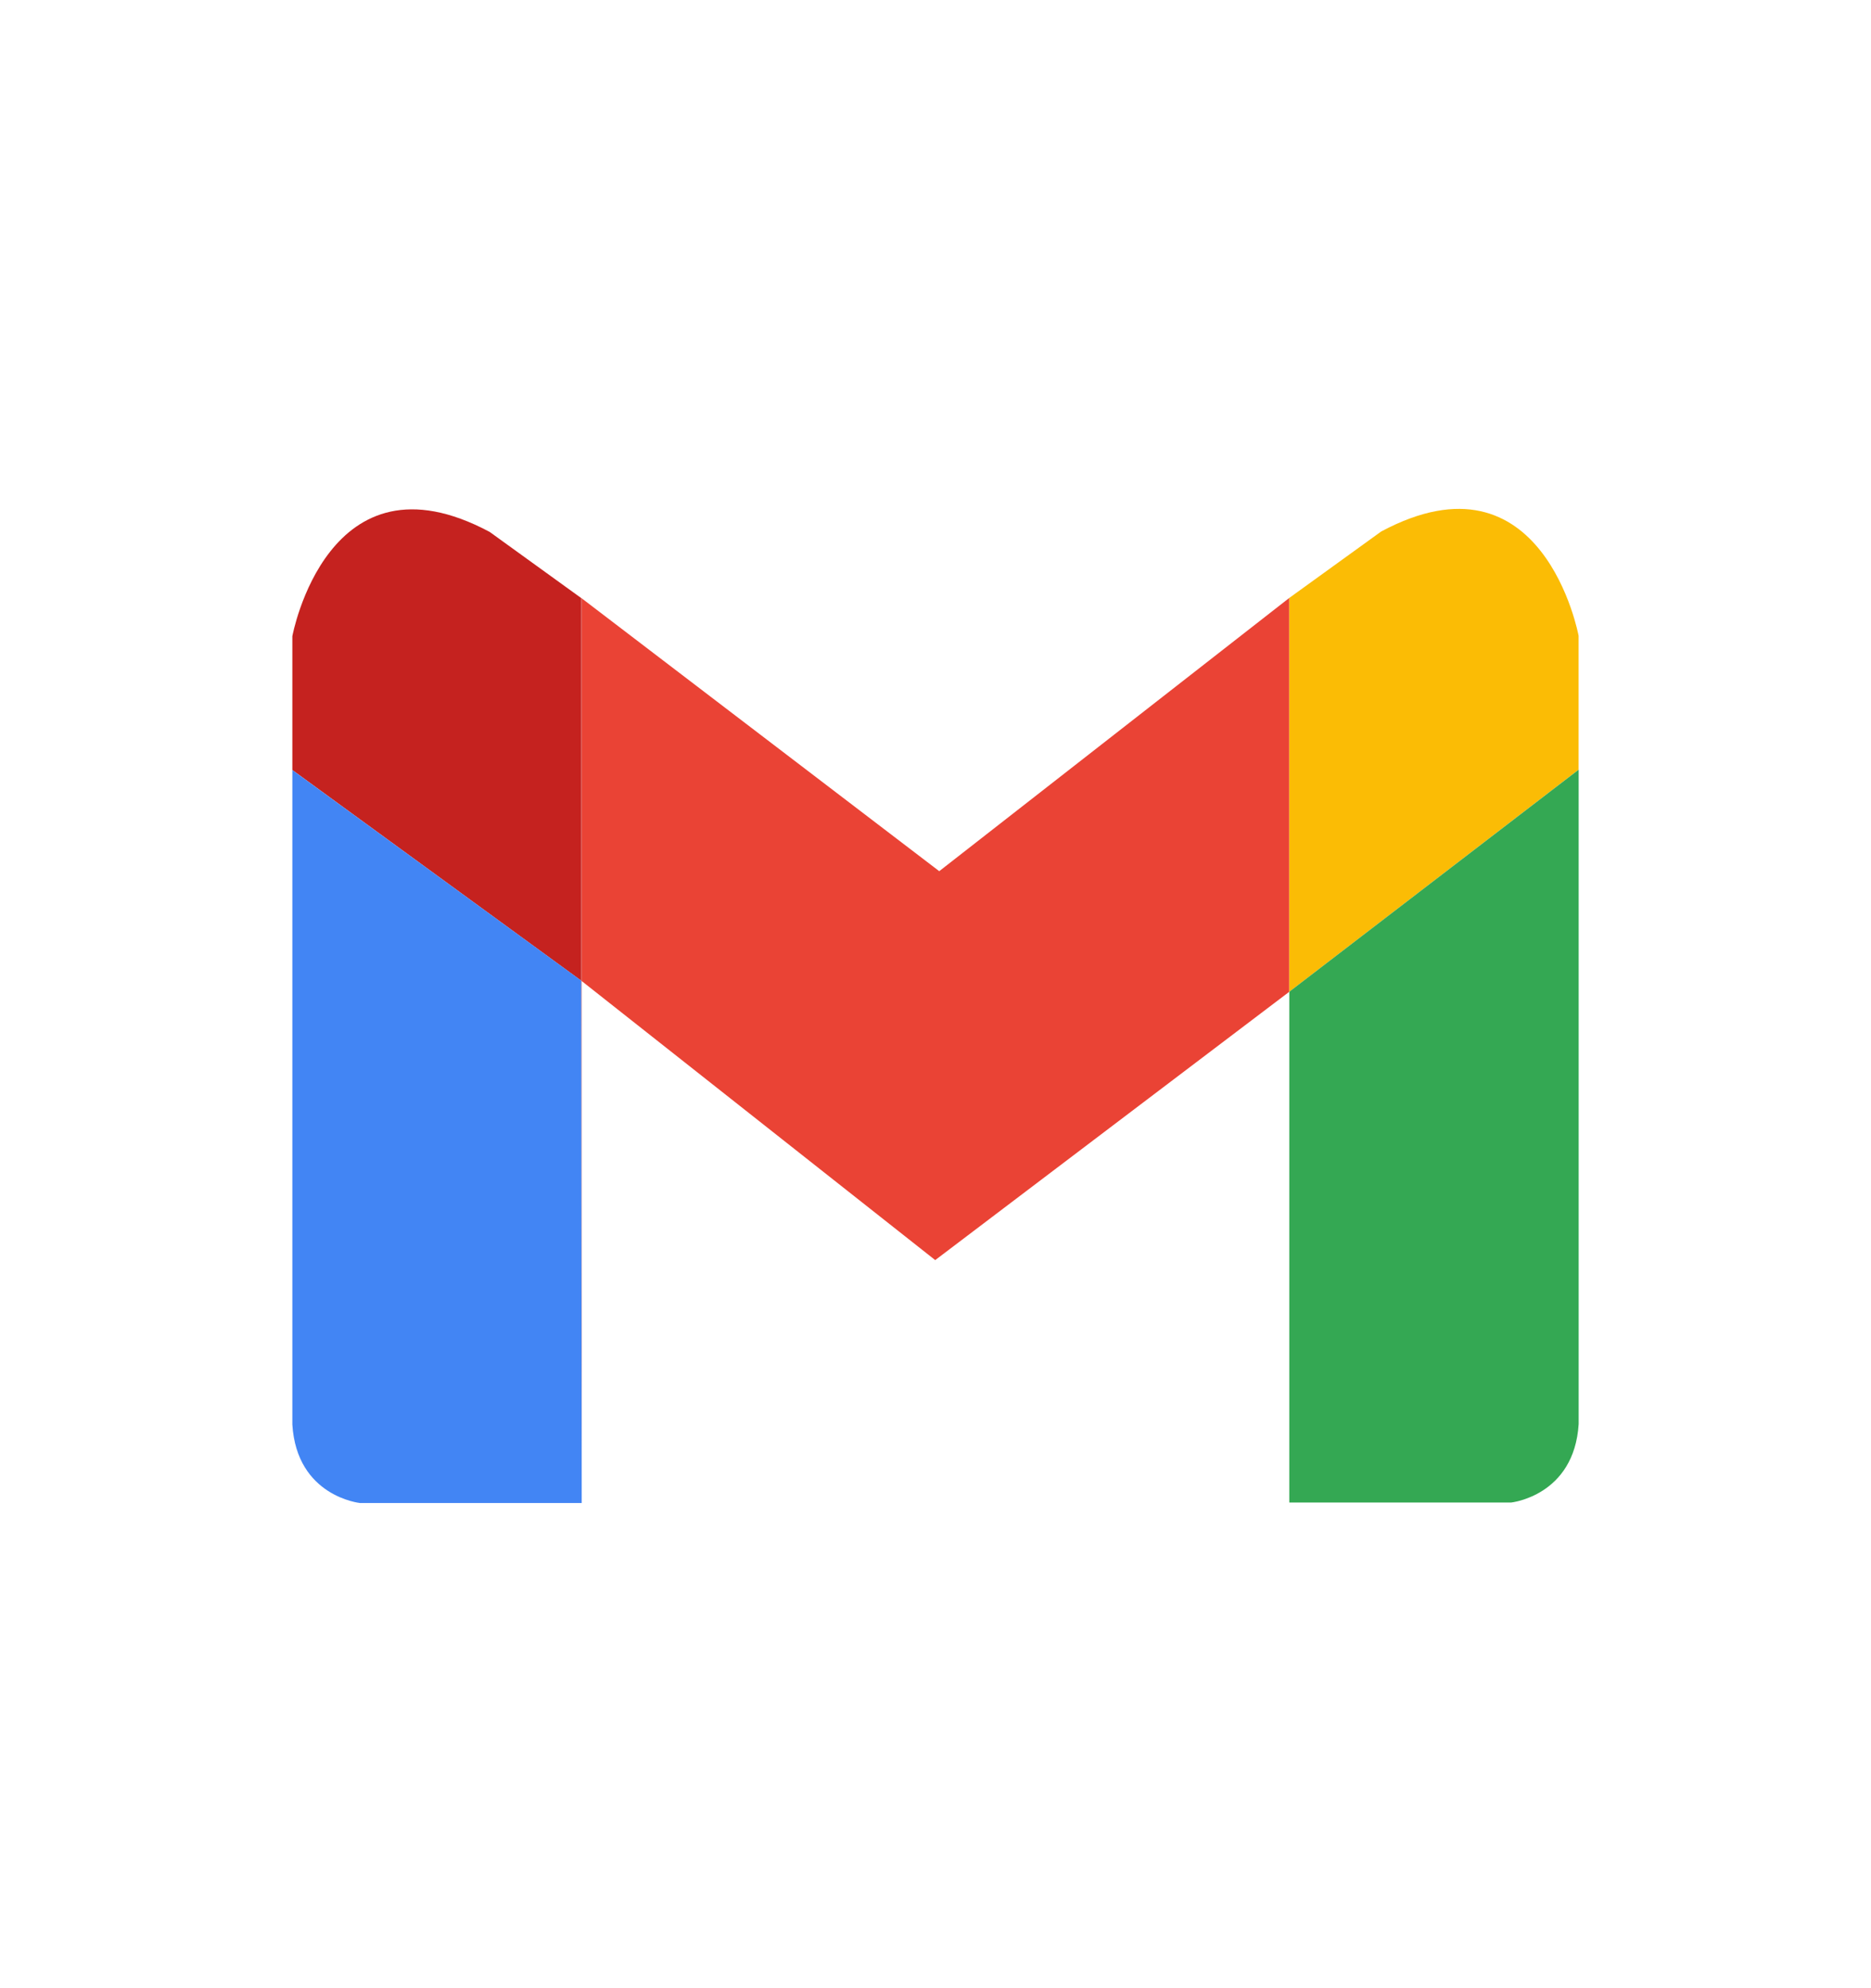
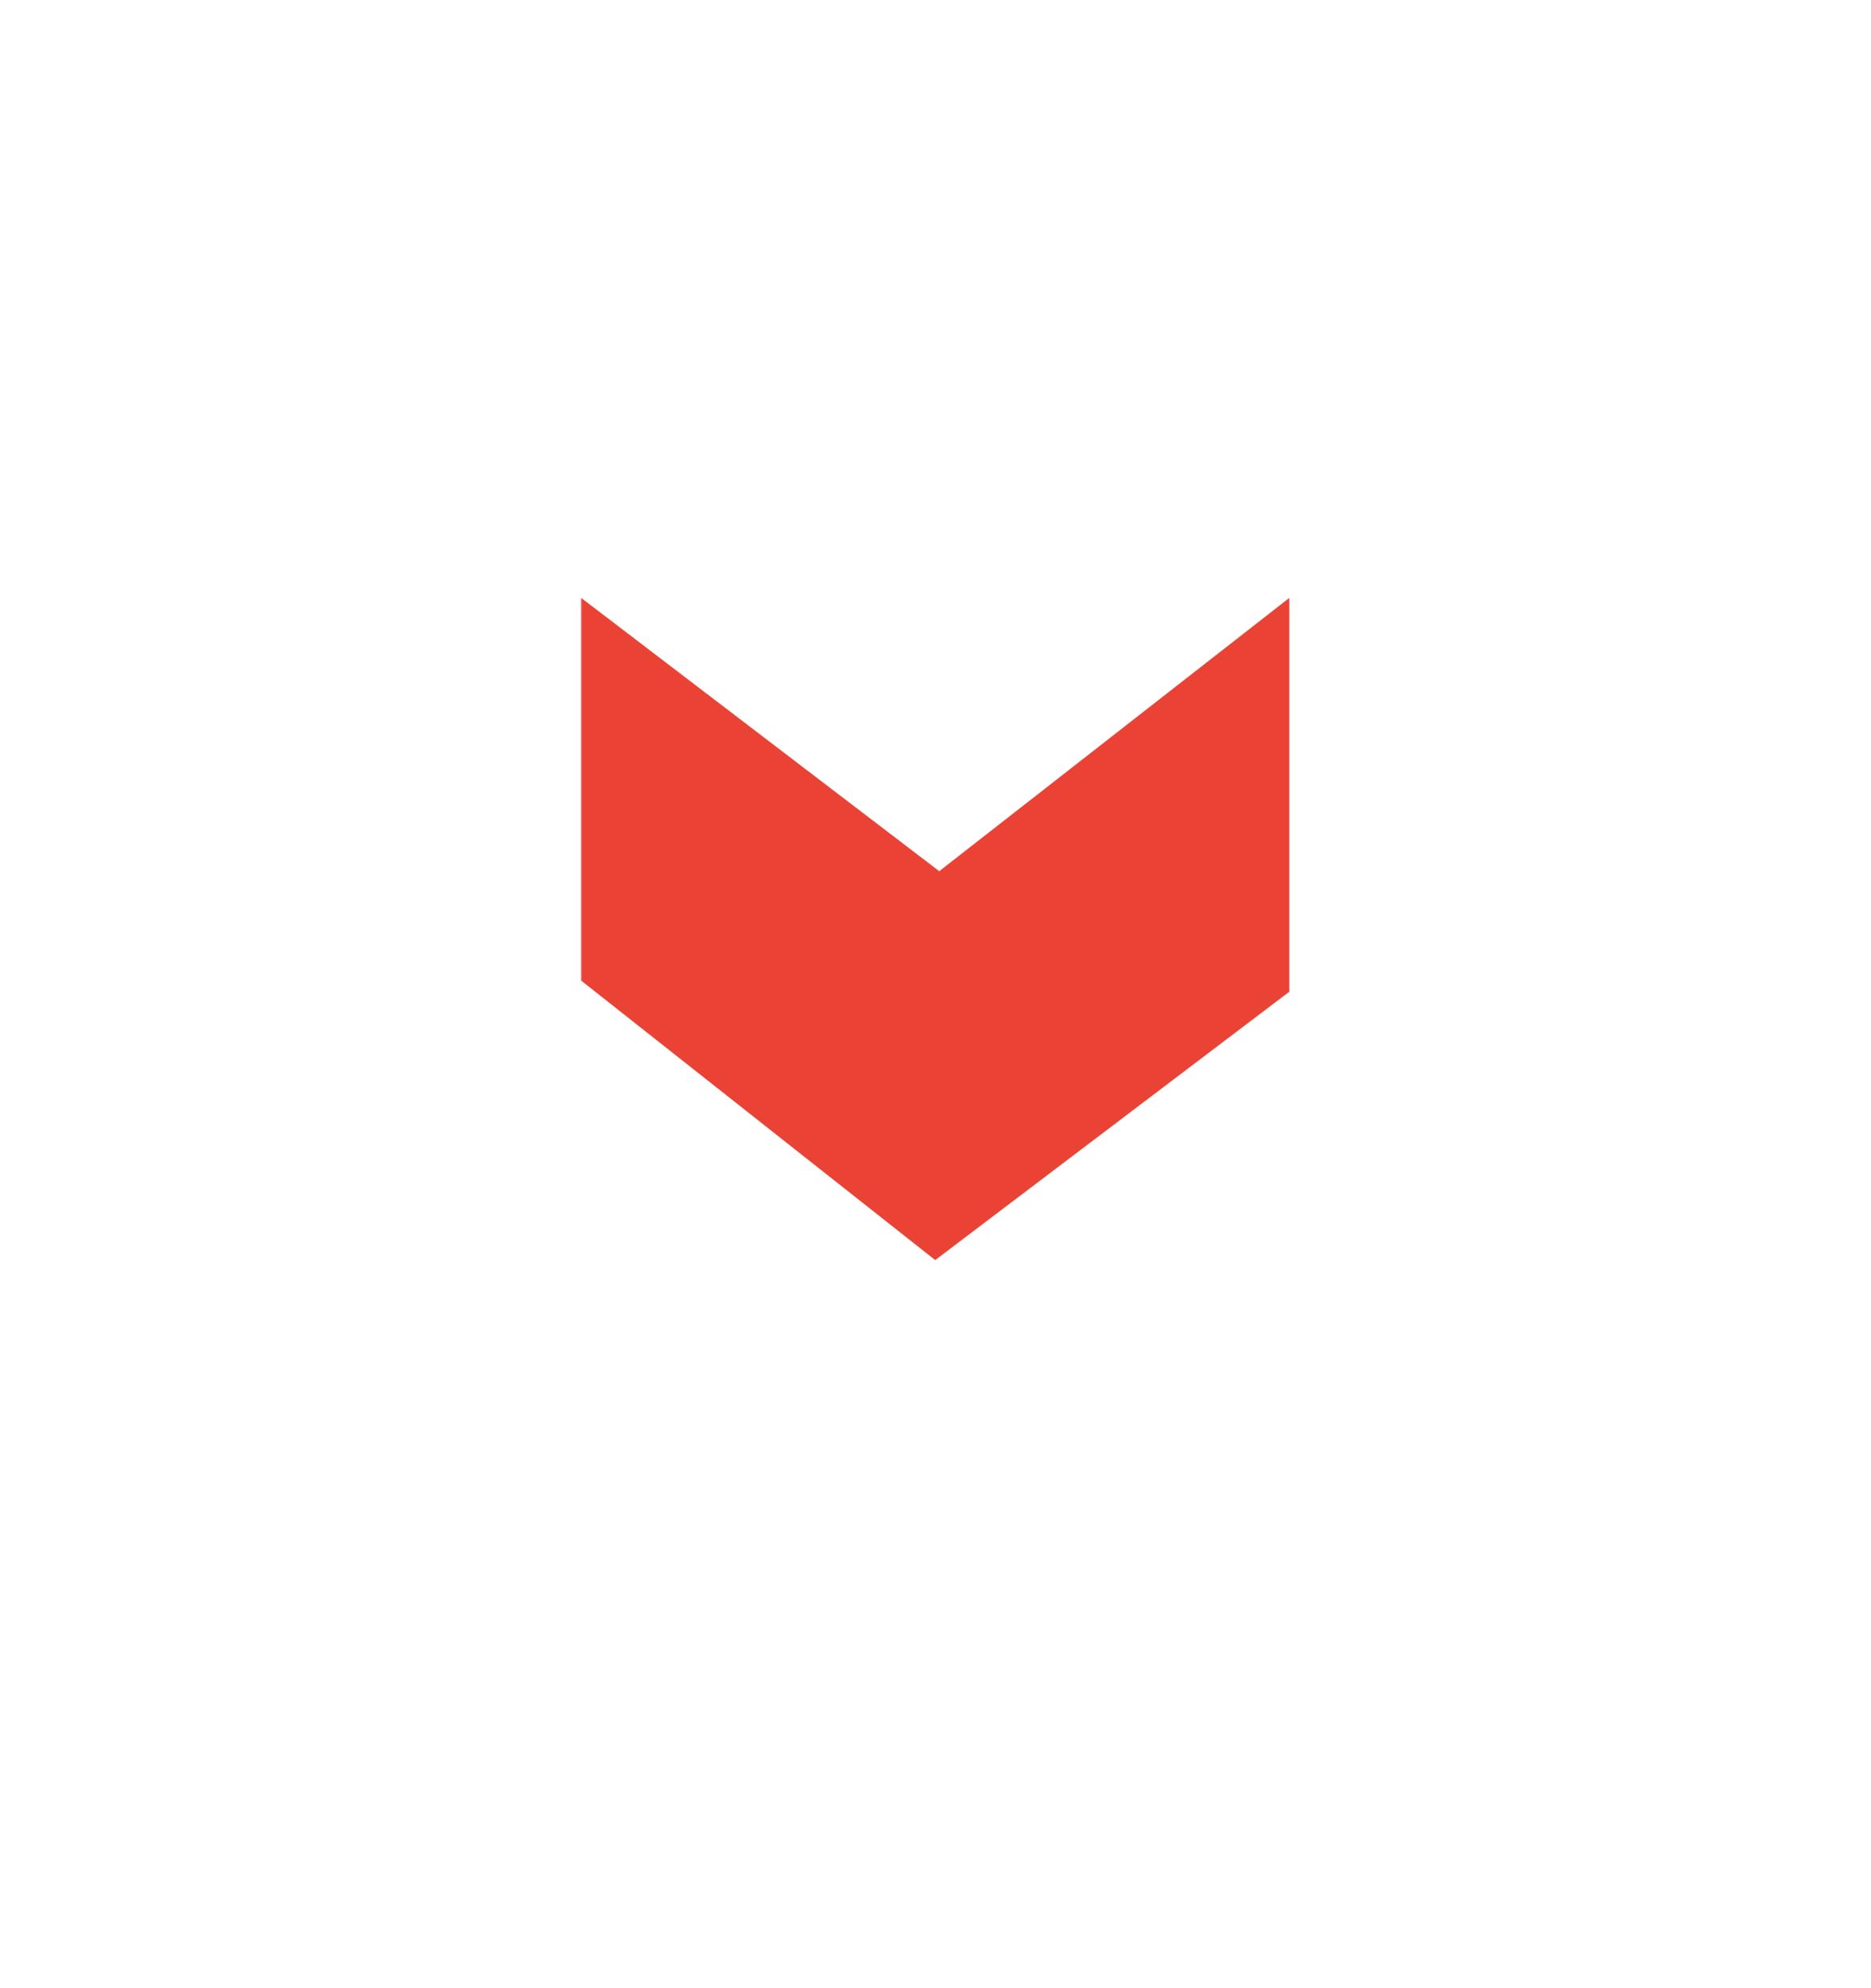
<svg xmlns="http://www.w3.org/2000/svg" width="32" height="34" viewBox="0 0 32 34" fill="none">
  <g filter="url(#filter0_d_1_1847)">
    <path d="M2 12.658C2 9.173 2 7.431 2.678 6.1C3.275 4.929 4.227 3.977 5.397 3.381C6.728 2.703 8.471 2.703 11.956 2.703H20.044C23.529 2.703 25.272 2.703 26.603 3.381C27.773 3.977 28.725 4.929 29.322 6.1C30 7.431 30 9.173 30 12.658V20.747C30 24.232 30 25.974 29.322 27.305C28.725 28.476 27.773 29.428 26.603 30.024C25.272 30.703 23.529 30.703 20.044 30.703H11.956C8.471 30.703 6.728 30.703 5.397 30.024C4.227 29.428 3.275 28.476 2.678 27.305C2 25.974 2 24.232 2 20.747V12.658Z" fill="white" />
    <path d="M22.051 9.225L16.064 13.898L9.94 9.225V9.227L9.948 9.233V15.776L15.995 20.549L22.051 15.96V9.225Z" fill="#EA4335" />
-     <path d="M23.623 8.089L22.051 9.225V15.96L26.999 12.162V9.873C26.999 9.873 26.398 6.605 23.623 8.089Z" fill="#FBBC05" />
-     <path d="M22.051 15.96V24.695H25.843C25.843 24.695 26.922 24.584 27 23.354V12.162L22.051 15.96Z" fill="#34A853" />
-     <path d="M9.948 24.702V15.776L9.94 15.769L9.948 24.702Z" fill="#C5221F" />
-     <path d="M9.94 9.227L8.376 8.097C5.602 6.613 5 9.88 5 9.88V12.168L9.94 15.77V9.227Z" fill="#C5221F" />
    <path d="M9.94 9.227V15.769L9.948 15.776V9.233L9.94 9.227Z" fill="#C5221F" />
-     <path d="M5 12.169V23.361C5.076 24.593 6.157 24.703 6.157 24.703H9.949L9.94 15.769L5 12.169Z" fill="#4285F4" />
  </g>
  <defs>
    <filter id="filter0_d_1_1847" x="-2" y="-0.297" width="36" height="36" filterUnits="userSpaceOnUse" color-interpolation-filters="sRGB">
      <feFlood flood-opacity="0" result="BackgroundImageFix" />
      <feColorMatrix in="SourceAlpha" type="matrix" values="0 0 0 0 0 0 0 0 0 0 0 0 0 0 0 0 0 0 127 0" result="hardAlpha" />
      <feOffset dy="1" />
      <feGaussianBlur stdDeviation="1" />
      <feComposite in2="hardAlpha" operator="out" />
      <feColorMatrix type="matrix" values="0 0 0 0 0.063 0 0 0 0 0.094 0 0 0 0 0.157 0 0 0 0.05 0" />
      <feBlend mode="normal" in2="BackgroundImageFix" result="effect1_dropShadow_1_1847" />
      <feBlend mode="normal" in="SourceGraphic" in2="effect1_dropShadow_1_1847" result="shape" />
    </filter>
  </defs>
</svg>